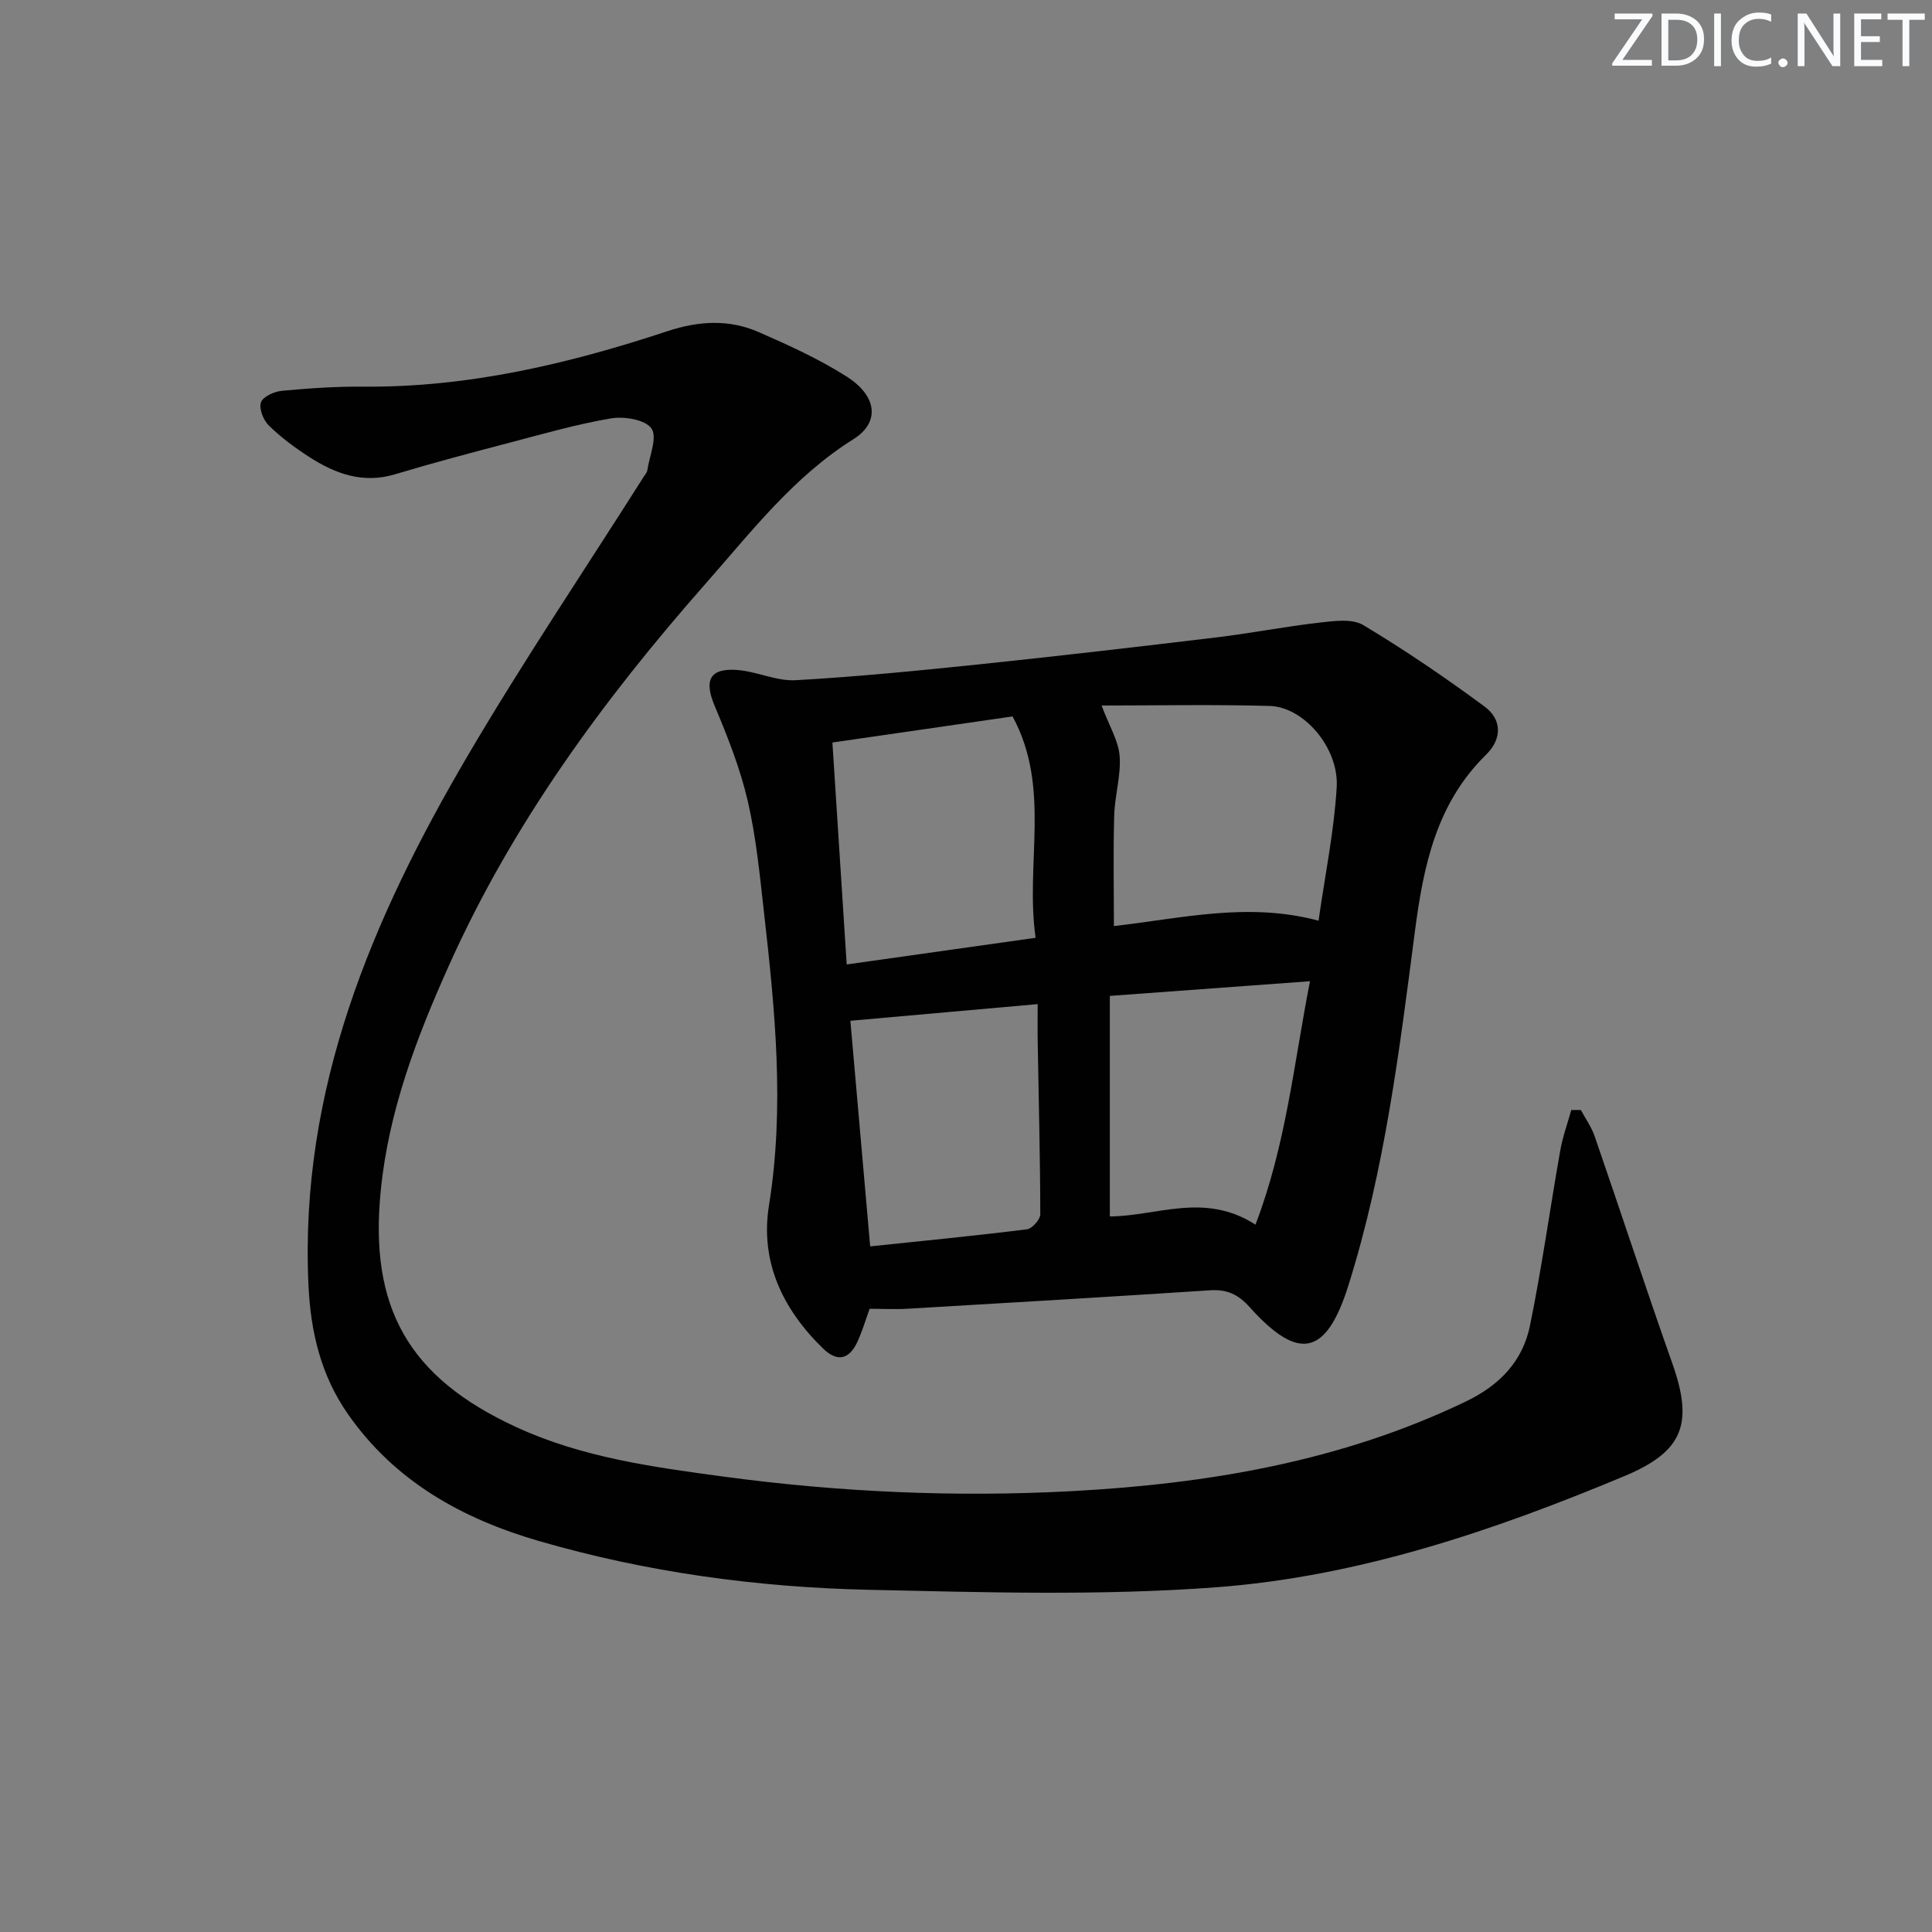
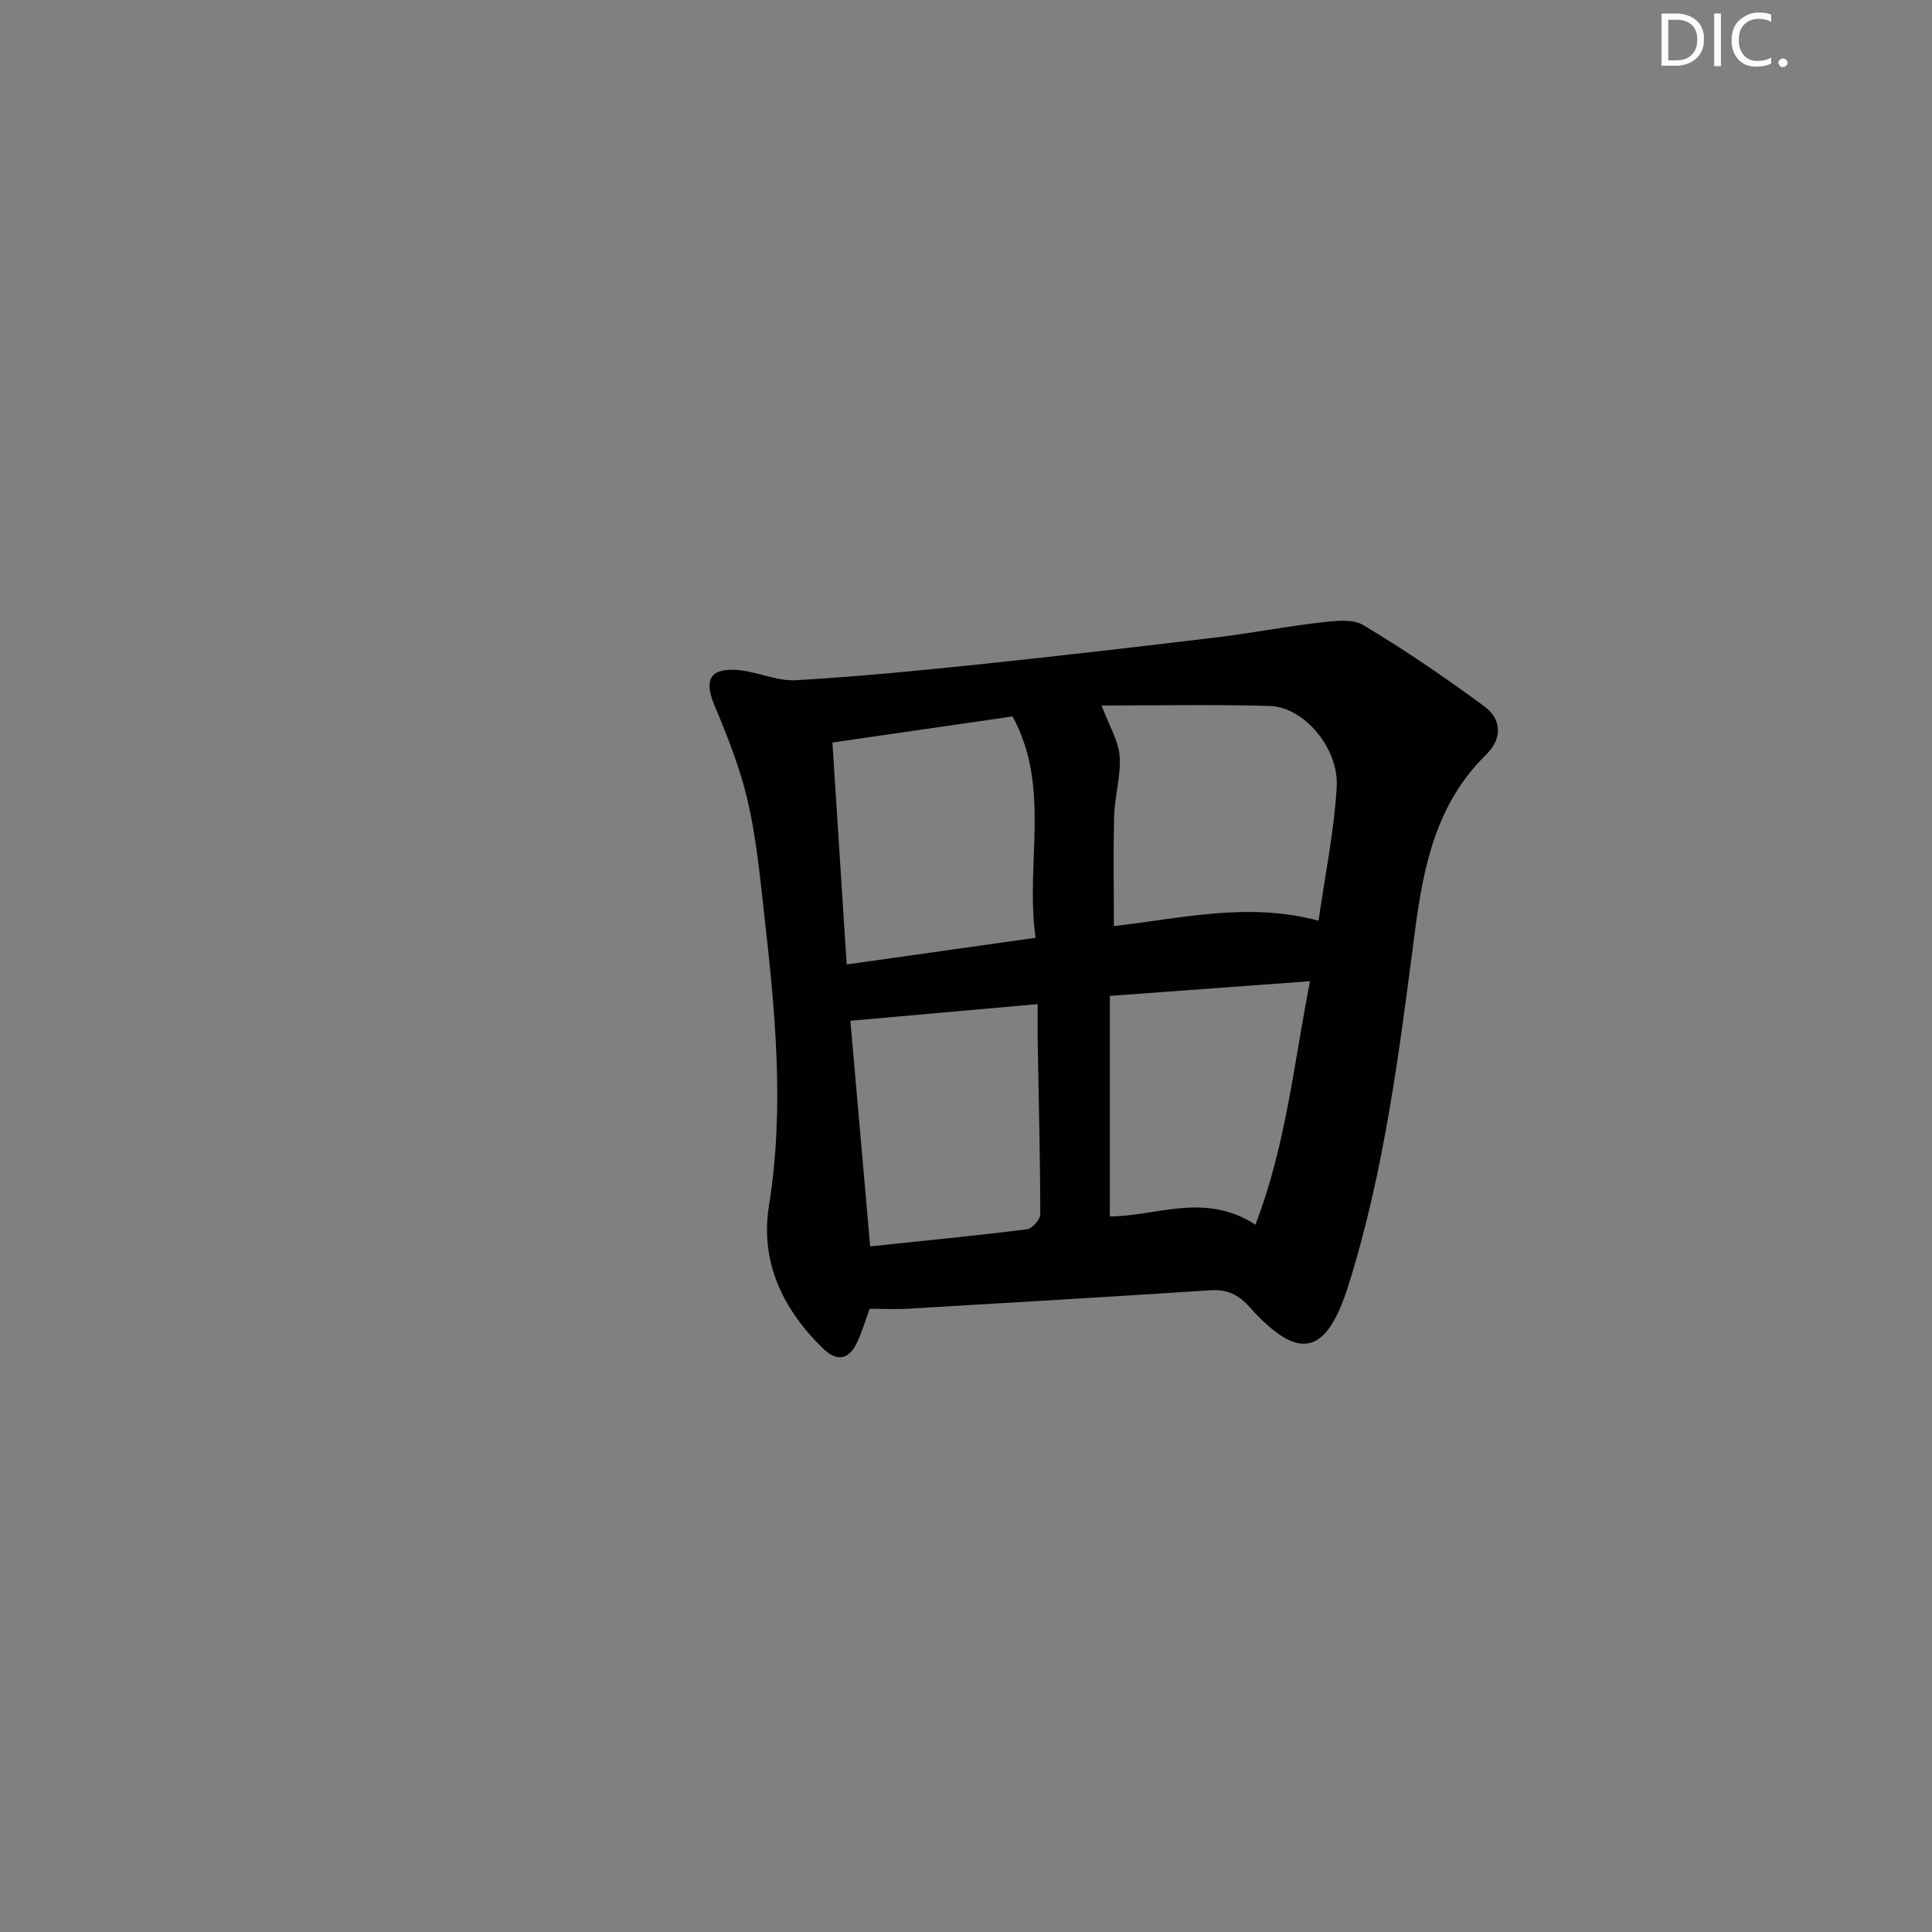
<svg xmlns="http://www.w3.org/2000/svg" enable-background="new 0 0 400 400" viewBox="0 0 400 400">
  <rect x="0" y="0" width="400" height="400" fill="#808080" stroke="none" />
  <g fill="#fafbfc">
-     <path d="m342.2 3.2-6.3 9.2h6.1v1.2h-8.2v-.5l6.2-9.1h-5.7v-1.2h7.8v.4z" />
    <path d="m344 13.7v-10.9h3.1c1.6 0 3 .5 4.1 1.4 1.1 1 1.6 2.2 1.6 3.9s-.5 3-1.6 4-2.5 1.5-4.2 1.5h-3zm1.4-9.6v8.4h1.6c1.4 0 2.5-.4 3.2-1.1.8-.8 1.2-1.8 1.2-3.2s-.4-2.4-1.2-3.1-1.8-1-3.1-1z" />
    <path d="m356.3 2.8v10.9h-1.4v-10.9z" />
    <path d="m366.6 13.2c-.8.4-1.8.6-3 .6-1.6 0-2.8-.5-3.7-1.5s-1.4-2.3-1.4-3.9c0-1.7.5-3.2 1.6-4.2s2.4-1.6 4-1.6c1 0 1.9.1 2.6.4v1.5c-.8-.4-1.6-.6-2.6-.6-1.2 0-2.2.4-3 1.2s-1.1 1.9-1.1 3.3c0 1.3.4 2.3 1.1 3.1s1.6 1.1 2.8 1.1c1.1 0 2-.2 2.8-.7v1.3z" />
    <path d="m368.2 13c0-.3.1-.5.3-.6.2-.2.4-.3.6-.3.3 0 .5.1.7.3s.3.4.3.6-.1.5-.3.6c-.2.2-.4.3-.7.3s-.5-.1-.6-.3c-.2-.2-.3-.4-.3-.6z" />
-     <path d="m381.1 13.7h-1.7l-5.5-8.4c-.2-.2-.3-.5-.4-.7 0 .2.1.8.1 1.5v7.6h-1.4v-10.9h1.8l5.3 8.3c.3.4.4.6.4.8 0-.3-.1-.8-.1-1.6v-7.5h1.4v10.9z" />
-     <path d="m389.7 13.7h-5.8v-10.9h5.6v1.2h-4.2v3.5h3.9v1.2h-3.9v3.7h4.4z" />
-     <path d="m398.4 4.1h-3.1v9.6h-1.4v-9.6h-3.1v-1.3h7.7v1.3z" />
  </g>
-   <path d="m327.3 229.81c.96 1.8 2.19 3.51 2.85 5.42 5.41 15.66 10.56 31.41 16.08 47.03 4.42 12.49 2.29 18.25-9.89 23.34-27.22 11.38-55.2 20.85-84.68 23.04-23.82 1.77-47.87 1.04-71.8.51-23.13-.51-46.04-3.64-68.32-10.11-15.8-4.59-29.8-12.33-39.51-26.28-5.6-8.03-7.72-16.99-8.17-26.76-1.86-40.45 13.17-75.81 32.99-109.57 11.53-19.63 24.27-38.54 36.46-57.78.27-.42.65-.84.71-1.3.45-2.96 2.12-6.83.86-8.64-1.27-1.82-5.63-2.55-8.36-2.09-7.17 1.21-14.21 3.25-21.26 5.1-7.86 2.06-15.72 4.14-23.49 6.48-6.71 2.01-12.44-.15-17.87-3.67-2.92-1.89-5.76-4-8.23-6.42-1.13-1.11-2.08-3.46-1.65-4.78.38-1.18 2.72-2.26 4.29-2.41 5.62-.53 11.28-.92 16.93-.87 21.73.19 42.53-4.73 62.94-11.48 6.54-2.16 12.76-2.49 18.91.19 6.21 2.71 12.45 5.56 18.15 9.17 6.41 4.06 6.99 9.53 1.45 13-12.41 7.78-21.14 19.17-30.57 29.87-21.21 24.06-40.05 49.78-53.23 79.22-6.66 14.86-12.42 29.97-14.06 46.48-2.41 24.2 5.7 38.66 28.02 48.95 13.67 6.31 28.33 8.29 42.93 10.26 23.96 3.23 48.1 4.31 72.23 3.01 28.15-1.52 55.69-6.16 81.47-18.55 7.03-3.38 11.78-8.35 13.29-15.73 2.45-12 4.13-24.15 6.26-36.22.5-2.85 1.51-5.61 2.29-8.41.64-.01 1.31 0 1.98 0z" fill="#010102" />
  <path d="m180.05 270.97c-.87 2.37-1.55 4.77-2.61 6.99-1.7 3.56-4.14 4.05-7.06 1.21-8.35-8.13-13.05-17.97-11.17-29.61 3.27-20.34 1.25-40.47-1.03-60.63-.88-7.75-1.62-15.58-3.38-23.15-1.57-6.73-4.16-13.27-6.85-19.67-2.21-5.25-1.04-7.82 4.66-7.4 4.08.3 8.13 2.34 12.12 2.12 12.77-.72 25.52-1.99 38.24-3.31 16.35-1.71 32.68-3.61 49-5.57 7.08-.85 14.1-2.24 21.19-3.04 3.02-.34 6.77-.88 9.08.5 8.65 5.18 17 10.88 25.12 16.87 3.62 2.67 3.66 6.7.31 9.98-10.28 10.08-12.95 22.94-14.73 36.58-3.21 24.67-6.26 49.44-13.77 73.3-4.59 14.59-10.3 15.79-20.46 4.47-2.35-2.62-4.69-3.7-8.15-3.47-20.88 1.36-41.77 2.6-62.66 3.82-2.61.15-5.25.01-7.85.01zm92.94-80.35c1.33-9.36 3.21-18.45 3.76-27.62.49-8.16-6.82-16.64-13.86-16.84-11.65-.33-23.32-.09-34.82-.09 1.61 4.29 3.5 7.31 3.74 10.46.3 4.05-1.01 8.2-1.13 12.32-.21 7.56-.06 15.12-.06 22.88 14.02-1.58 27.73-5.03 42.37-1.11zm-58.58 3.54c-2.2-15.48 3.26-31.06-4.77-45.83-12.65 1.83-24.9 3.61-37.3 5.4 1 15.48 1.96 30.47 2.96 45.95 13.3-1.88 25.89-3.65 39.11-5.52zm-34.25 63.89c11.38-1.19 21.94-2.22 32.46-3.54 1.07-.13 2.76-2.03 2.76-3.1-.02-11.8-.33-23.59-.53-35.38-.05-2.58-.01-5.16-.01-8.14-13.3 1.18-25.77 2.29-38.78 3.45 1.33 15.15 2.68 30.58 4.1 46.71zm79.77-4.5c6.34-16.54 7.92-33.23 11.29-50.4-14.27 1.05-27.58 2.02-41.44 3.04v45.66c9.7-.04 19.6-5.11 30.15 1.7z" fill="#010102" />
</svg>